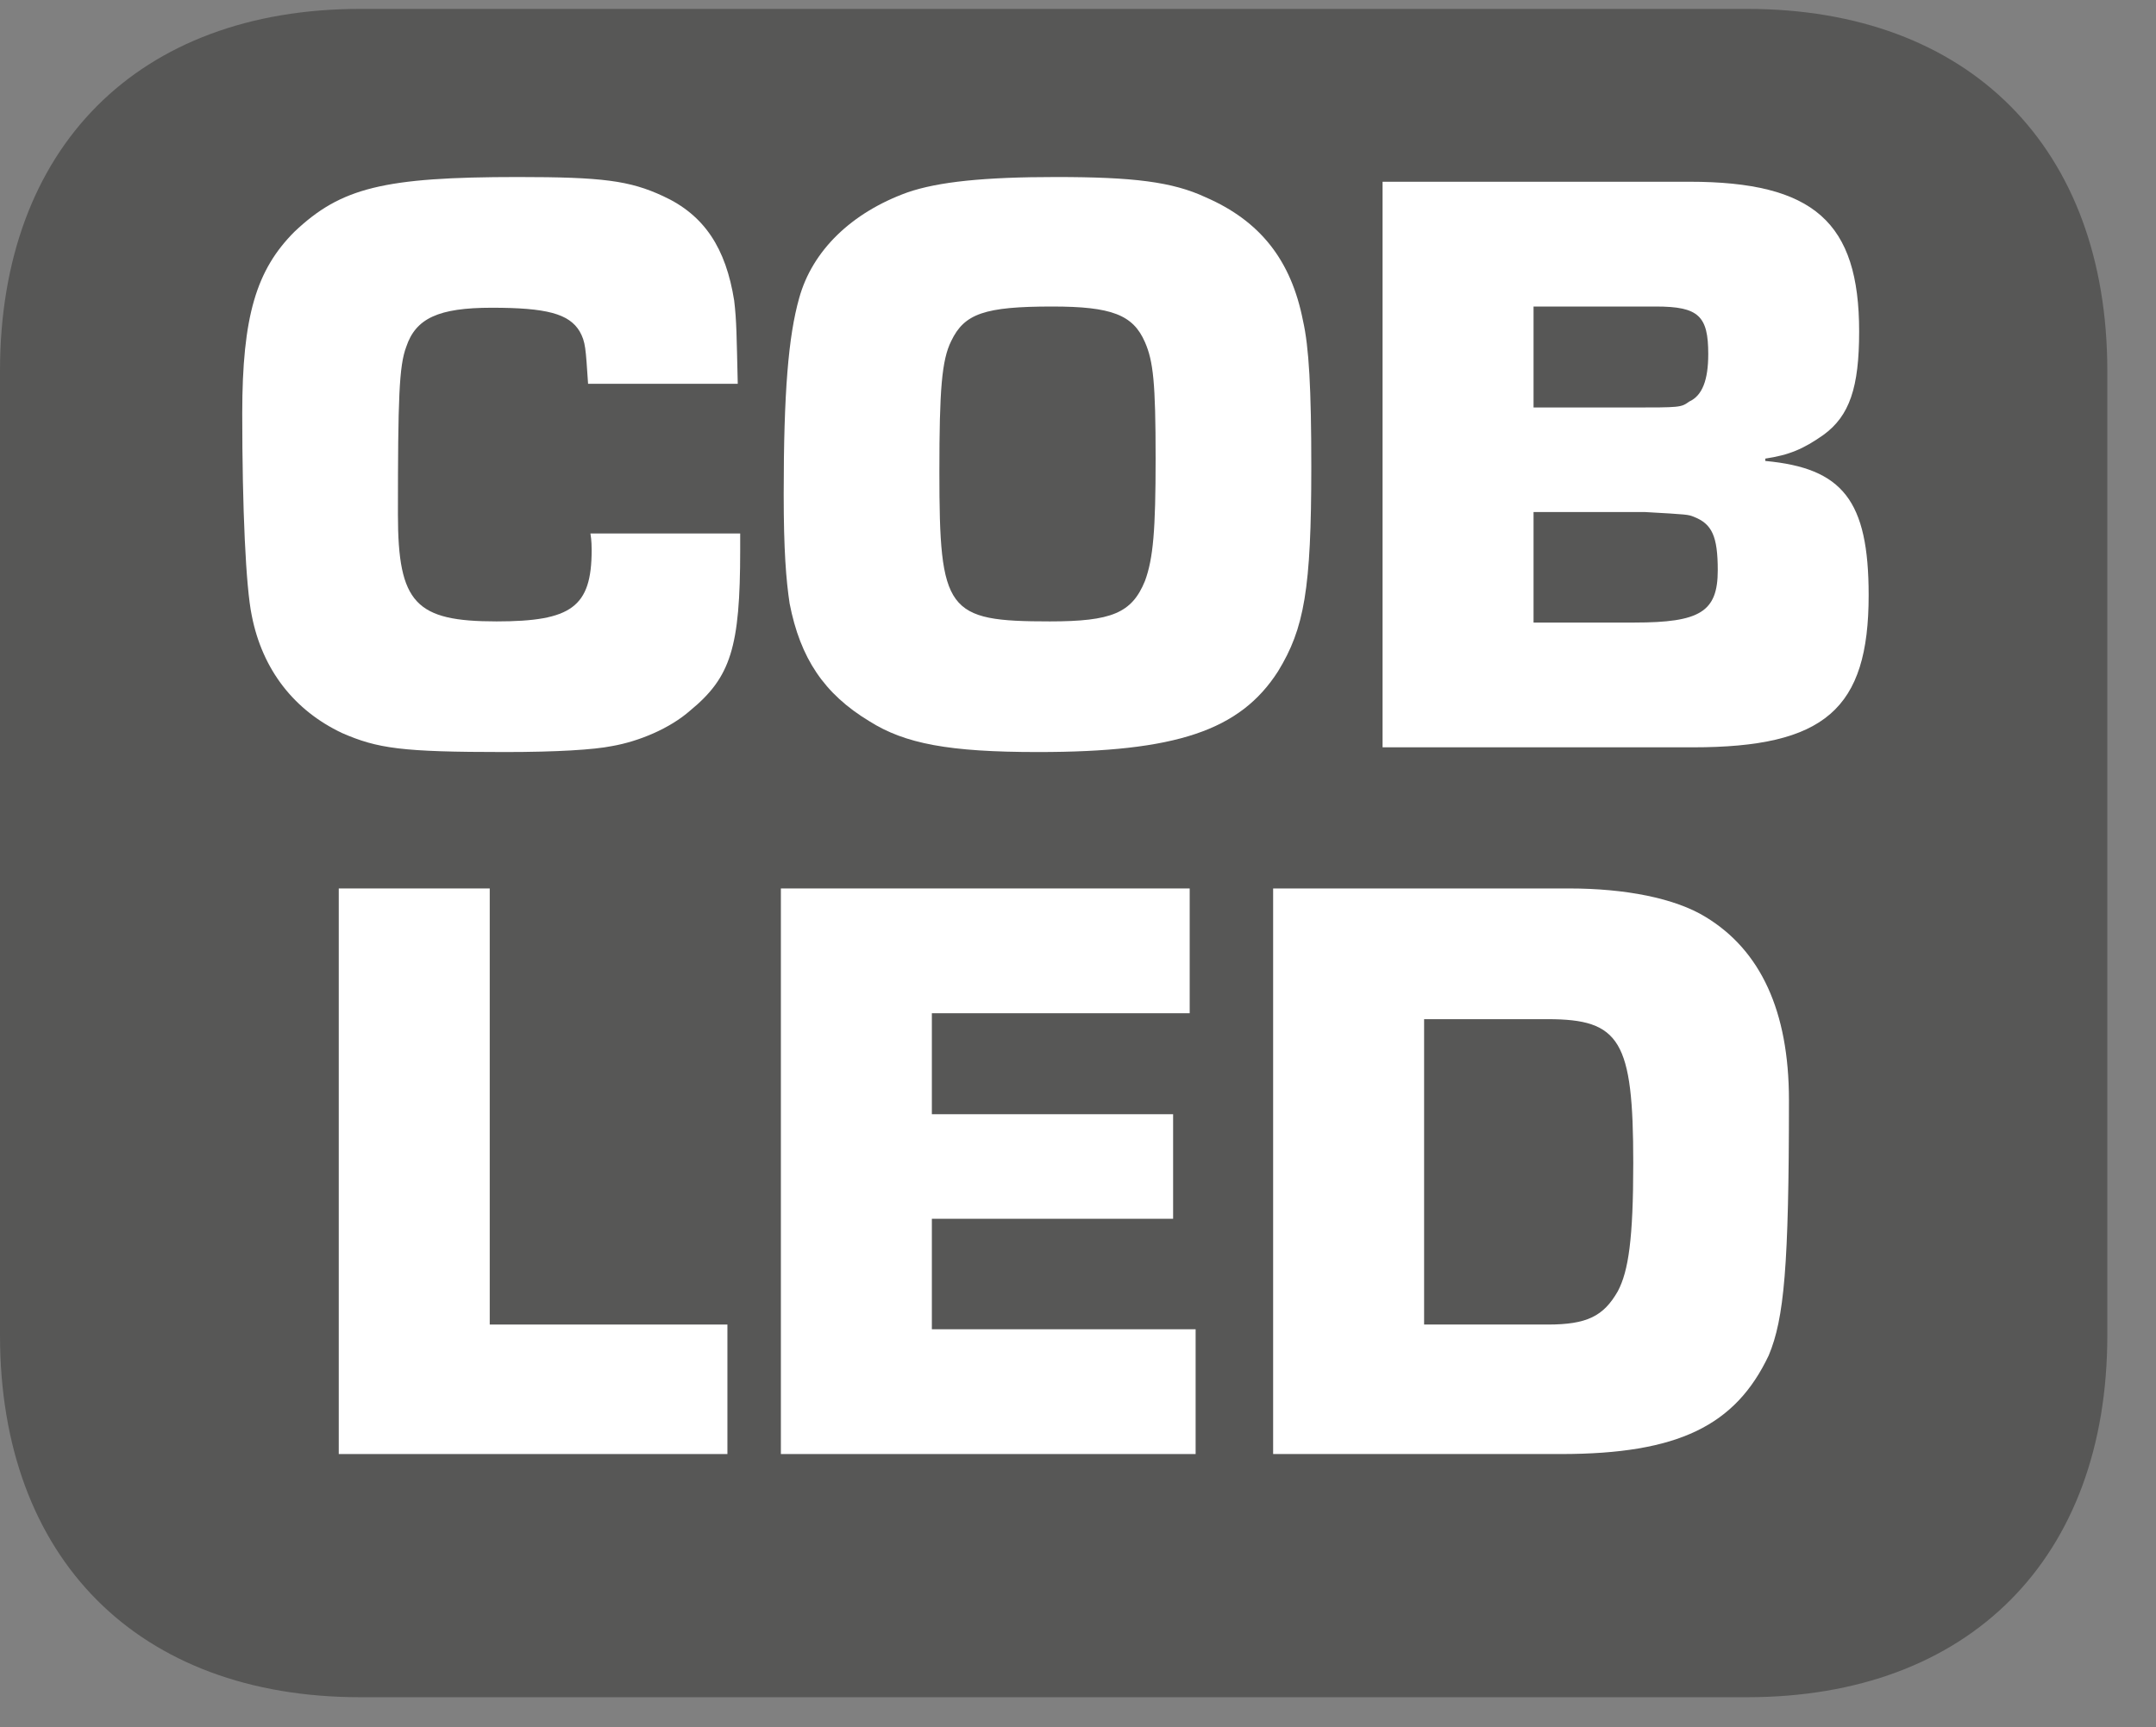
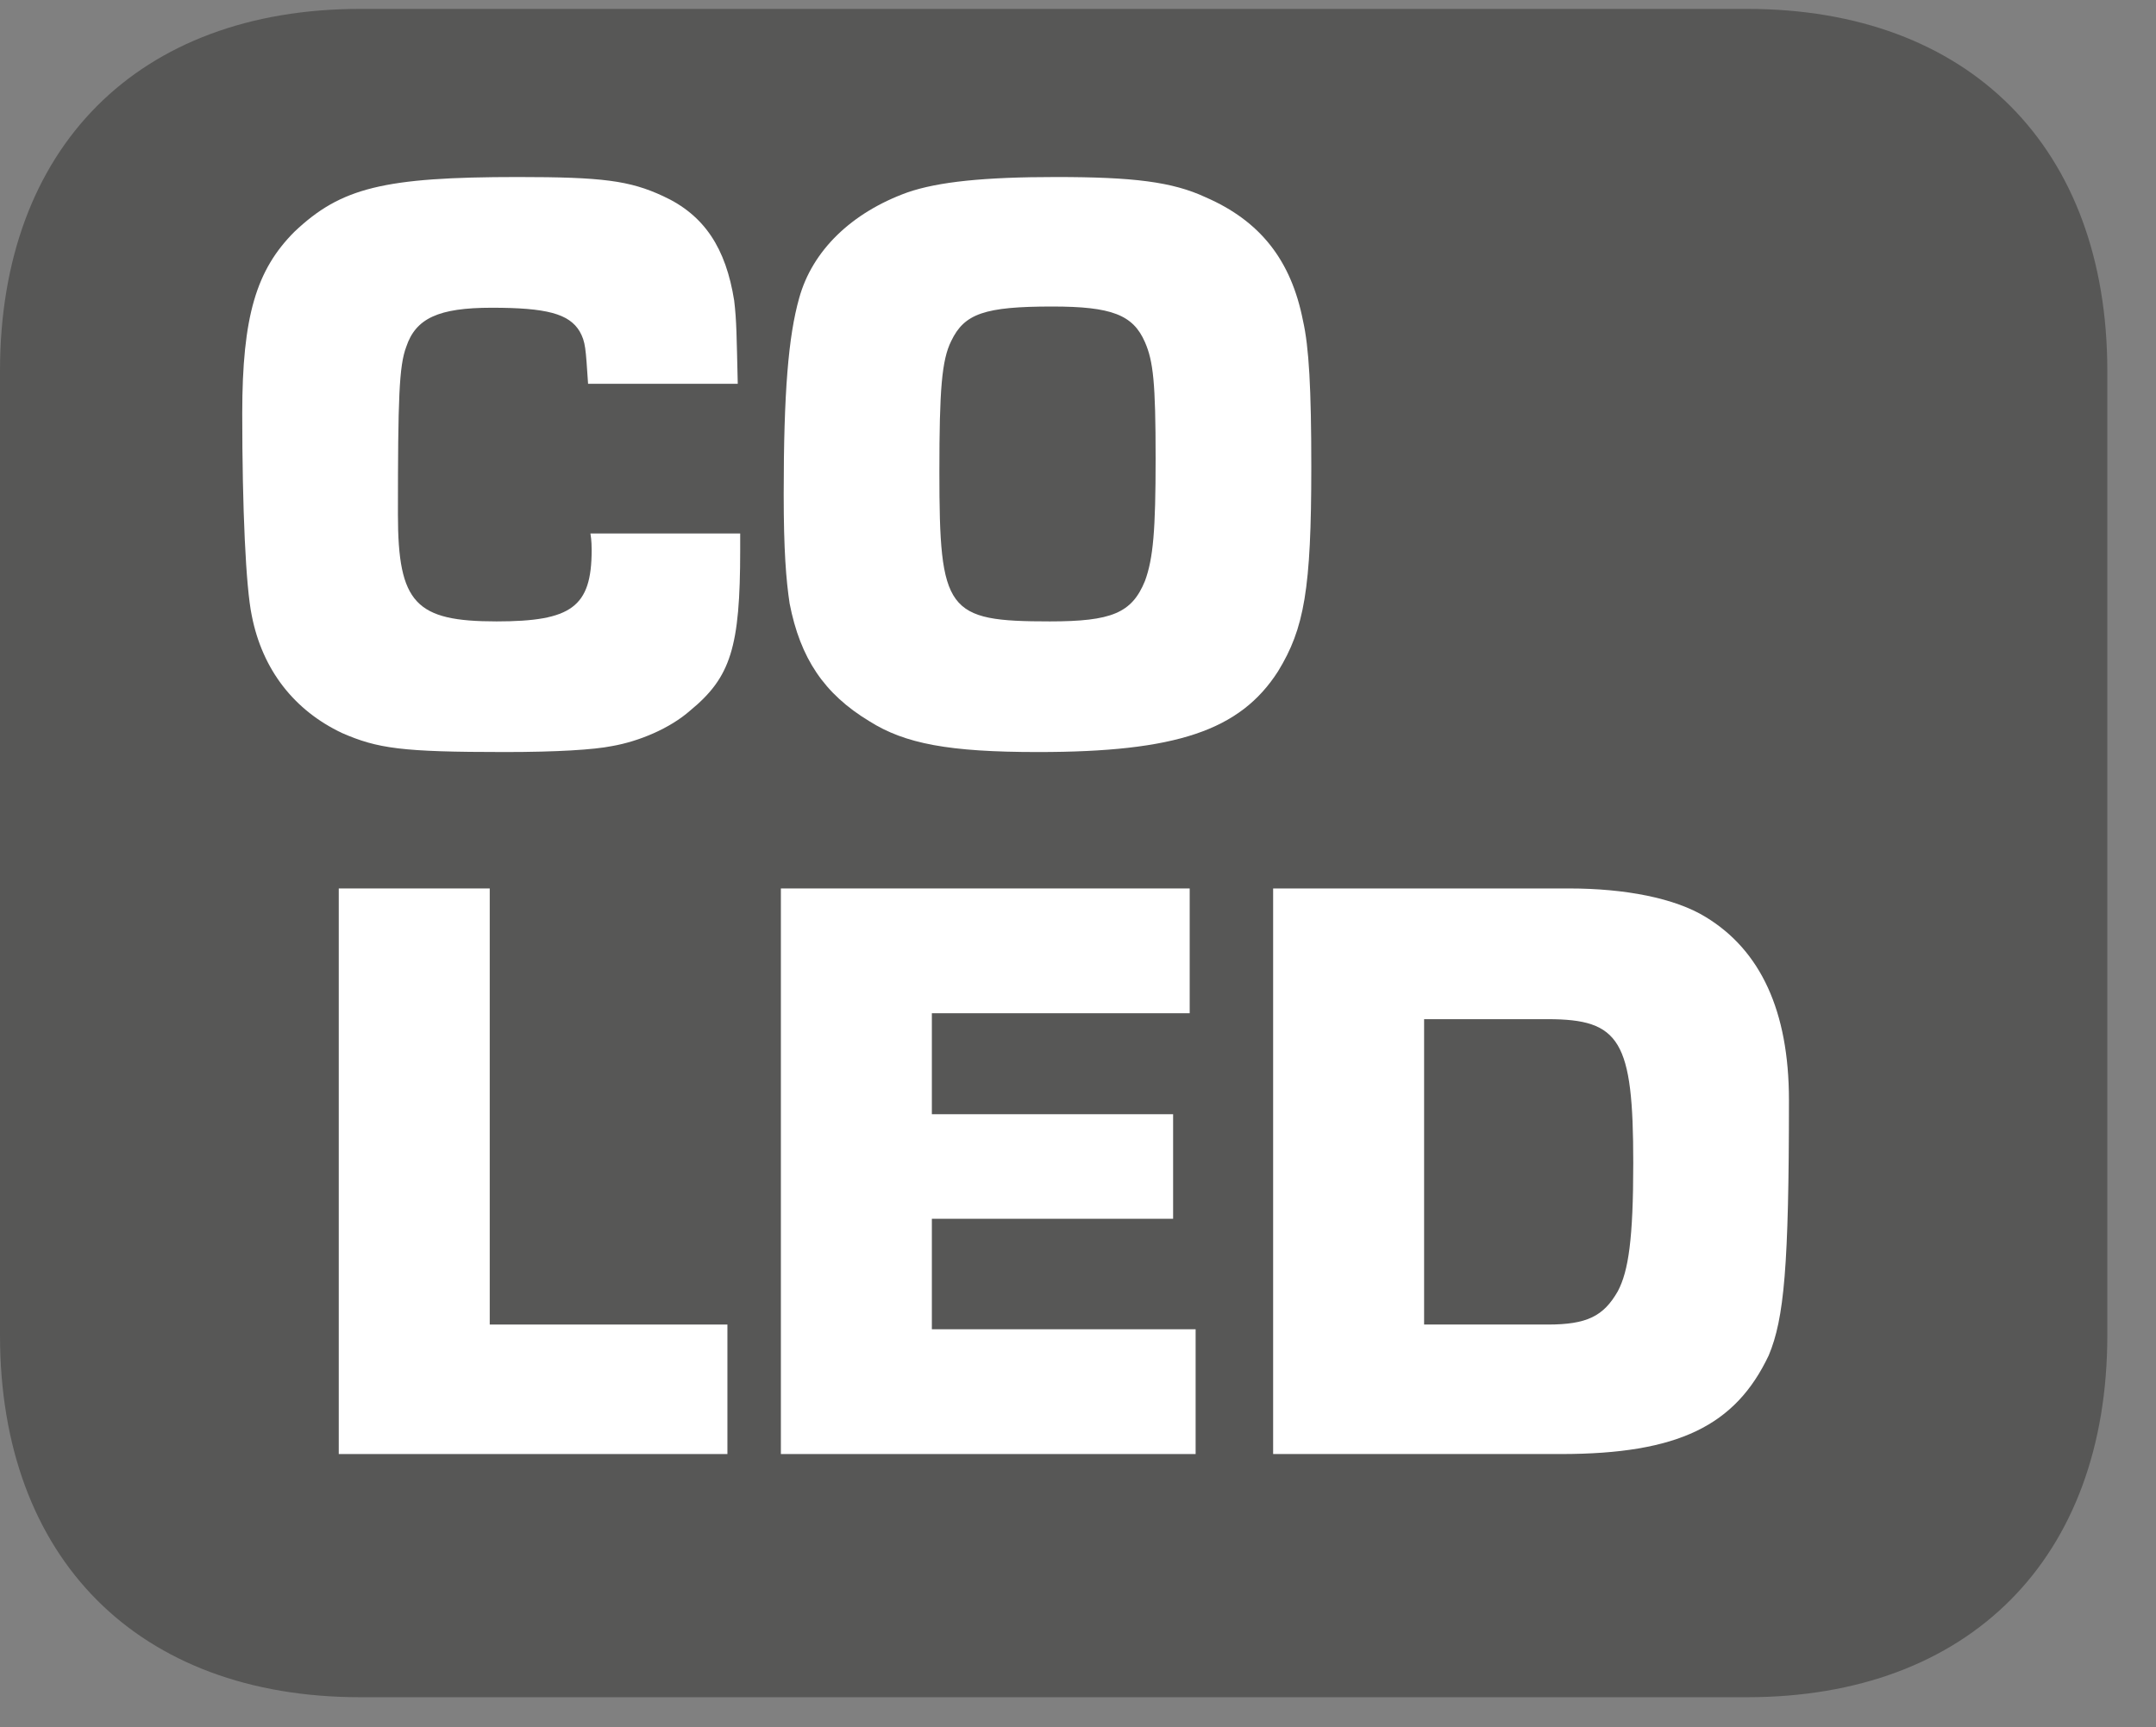
<svg xmlns="http://www.w3.org/2000/svg" xmlns:xlink="http://www.w3.org/1999/xlink" width="28.347pt" height="22.716pt" viewBox="0 0 28.347 22.716" version="1.2">
  <rect x="0" y="0" width="28.347" height="22.716" fill="#808080" stroke="none" />
  <defs>
    <g>
      <symbol overflow="visible" id="glyph0-0">
        <path style="stroke:none;" d="" />
      </symbol>
      <symbol overflow="visible" id="glyph0-1">
        <path style="stroke:none;" d="M 4.922 -2.812 C 4.938 -2.719 4.938 -2.625 4.938 -2.594 C 4.938 -1.844 4.672 -1.656 3.688 -1.656 C 2.625 -1.656 2.391 -1.891 2.391 -3.062 C 2.391 -4.594 2.406 -5.016 2.5 -5.266 C 2.625 -5.641 2.922 -5.781 3.625 -5.781 C 4.344 -5.781 4.641 -5.703 4.781 -5.469 C 4.859 -5.328 4.859 -5.25 4.891 -4.781 L 6.859 -4.781 C 6.844 -5.406 6.844 -5.609 6.812 -5.875 C 6.703 -6.562 6.422 -7 5.875 -7.25 C 5.438 -7.453 5.078 -7.5 3.969 -7.5 C 2.203 -7.5 1.641 -7.359 1.031 -6.781 C 0.531 -6.281 0.344 -5.672 0.344 -4.391 C 0.344 -3.141 0.391 -2.109 0.469 -1.734 C 0.609 -1.016 1.031 -0.484 1.656 -0.188 C 2.125 0.016 2.438 0.062 3.797 0.062 C 4.484 0.062 4.969 0.031 5.203 -0.016 C 5.562 -0.078 5.969 -0.25 6.234 -0.484 C 6.766 -0.922 6.891 -1.312 6.891 -2.594 L 6.891 -2.812 Z M 4.922 -2.812 " />
      </symbol>
      <symbol overflow="visible" id="glyph0-2">
        <path style="stroke:none;" d="M 3.922 -7.5 C 2.984 -7.5 2.375 -7.438 1.969 -7.297 C 1.234 -7.031 0.719 -6.531 0.547 -5.906 C 0.406 -5.406 0.344 -4.672 0.344 -3.328 C 0.344 -2.594 0.375 -2.203 0.422 -1.891 C 0.562 -1.172 0.875 -0.703 1.469 -0.344 C 1.938 -0.047 2.516 0.062 3.688 0.062 C 5.5 0.062 6.344 -0.219 6.844 -1 C 7.188 -1.562 7.281 -2.078 7.281 -3.688 C 7.281 -4.719 7.25 -5.266 7.172 -5.609 C 7.016 -6.406 6.609 -6.922 5.891 -7.234 C 5.453 -7.438 4.938 -7.5 3.922 -7.5 Z M 3.875 -5.797 C 4.656 -5.797 4.938 -5.688 5.094 -5.328 C 5.203 -5.078 5.234 -4.797 5.234 -3.797 C 5.234 -2.859 5.203 -2.484 5.094 -2.188 C 4.922 -1.766 4.656 -1.656 3.844 -1.656 C 2.484 -1.656 2.391 -1.781 2.391 -3.625 C 2.391 -4.703 2.422 -5.094 2.547 -5.344 C 2.719 -5.703 2.984 -5.797 3.875 -5.797 Z M 3.875 -5.797 " />
      </symbol>
      <symbol overflow="visible" id="glyph0-3">
-         <path style="stroke:none;" d="M 0.609 0 L 4.688 0 C 6.422 0 7 -0.5 7 -2 C 7 -3.25 6.656 -3.672 5.641 -3.766 L 5.641 -3.797 C 5.953 -3.844 6.141 -3.922 6.406 -4.109 C 6.75 -4.359 6.875 -4.734 6.875 -5.469 C 6.875 -6.906 6.281 -7.438 4.641 -7.438 L 0.609 -7.438 Z M 2.594 -4.469 L 2.594 -5.797 L 4.203 -5.797 C 4.766 -5.797 4.891 -5.672 4.891 -5.172 C 4.891 -4.828 4.812 -4.625 4.641 -4.547 C 4.531 -4.469 4.531 -4.469 3.859 -4.469 Z M 2.594 -1.641 L 2.594 -3.094 L 4.062 -3.094 C 4.625 -3.062 4.625 -3.062 4.703 -3.031 C 4.938 -2.938 5.016 -2.781 5.016 -2.328 C 5.016 -1.781 4.781 -1.641 3.922 -1.641 Z M 2.594 -1.641 " />
-       </symbol>
+         </symbol>
      <symbol overflow="visible" id="glyph0-4">
        <path style="stroke:none;" d="M 2.594 -7.438 L 0.609 -7.438 L 0.609 0 L 5.719 0 L 5.719 -1.703 L 2.594 -1.703 Z M 2.594 -7.438 " />
      </symbol>
      <symbol overflow="visible" id="glyph0-5">
        <path style="stroke:none;" d="M 2.594 -5.797 L 5.984 -5.797 L 5.984 -7.438 L 0.609 -7.438 L 0.609 0 L 6.062 0 L 6.062 -1.641 L 2.594 -1.641 L 2.594 -3.094 L 5.766 -3.094 L 5.766 -4.469 L 2.594 -4.469 Z M 2.594 -5.797 " />
      </symbol>
      <symbol overflow="visible" id="glyph0-6">
        <path style="stroke:none;" d="M 0.609 0 L 4.391 0 C 5.938 0 6.688 -0.375 7.125 -1.297 C 7.328 -1.781 7.391 -2.469 7.391 -4.656 C 7.391 -5.828 7.016 -6.625 6.297 -7.062 C 5.891 -7.312 5.234 -7.438 4.5 -7.438 L 0.609 -7.438 Z M 2.594 -1.703 L 2.594 -5.719 L 4.219 -5.719 C 5.172 -5.719 5.344 -5.438 5.344 -3.828 C 5.344 -2.828 5.281 -2.406 5.141 -2.141 C 4.953 -1.812 4.734 -1.703 4.219 -1.703 Z M 2.594 -1.703 " />
      </symbol>
    </g>
    <clipPath id="clip1">
      <path d="M 0 0.117 L 27.707 0.117 L 27.707 22.32 L 0 22.32 Z M 0 0.117 " />
    </clipPath>
  </defs>
  <g id="surface1">
    <g clip-path="url(#clip1)" clip-rule="nonzero">
      <path style=" stroke:none;fill-rule:nonzero;fill:rgb(34.117%,34.117%,33.725%);fill-opacity:1;" d="M 27.707 17.559 L 27.707 4.879 C 27.707 1.941 25.891 0.117 22.969 0.117 L 4.738 0.117 C 1.816 0.117 0 1.941 0 4.879 L 0 17.559 C 0 20.496 1.816 22.32 4.738 22.32 L 22.969 22.32 C 25.891 22.32 27.707 20.496 27.707 17.559 " />
    </g>
    <g style="fill:rgb(100%,100%,100%);fill-opacity:1;">
      <use xlink:href="#glyph0-1" x="2.841" y="9.828" />
      <use xlink:href="#glyph0-2" x="9.96" y="9.828" />
      <use xlink:href="#glyph0-3" x="17.569" y="9.828" />
    </g>
    <g style="fill:rgb(100%,100%,100%);fill-opacity:1;">
      <use xlink:href="#glyph0-4" x="3.845" y="19.122" />
      <use xlink:href="#glyph0-5" x="9.658" y="19.122" />
      <use xlink:href="#glyph0-6" x="16.13" y="19.122" />
    </g>
  </g>
</svg>